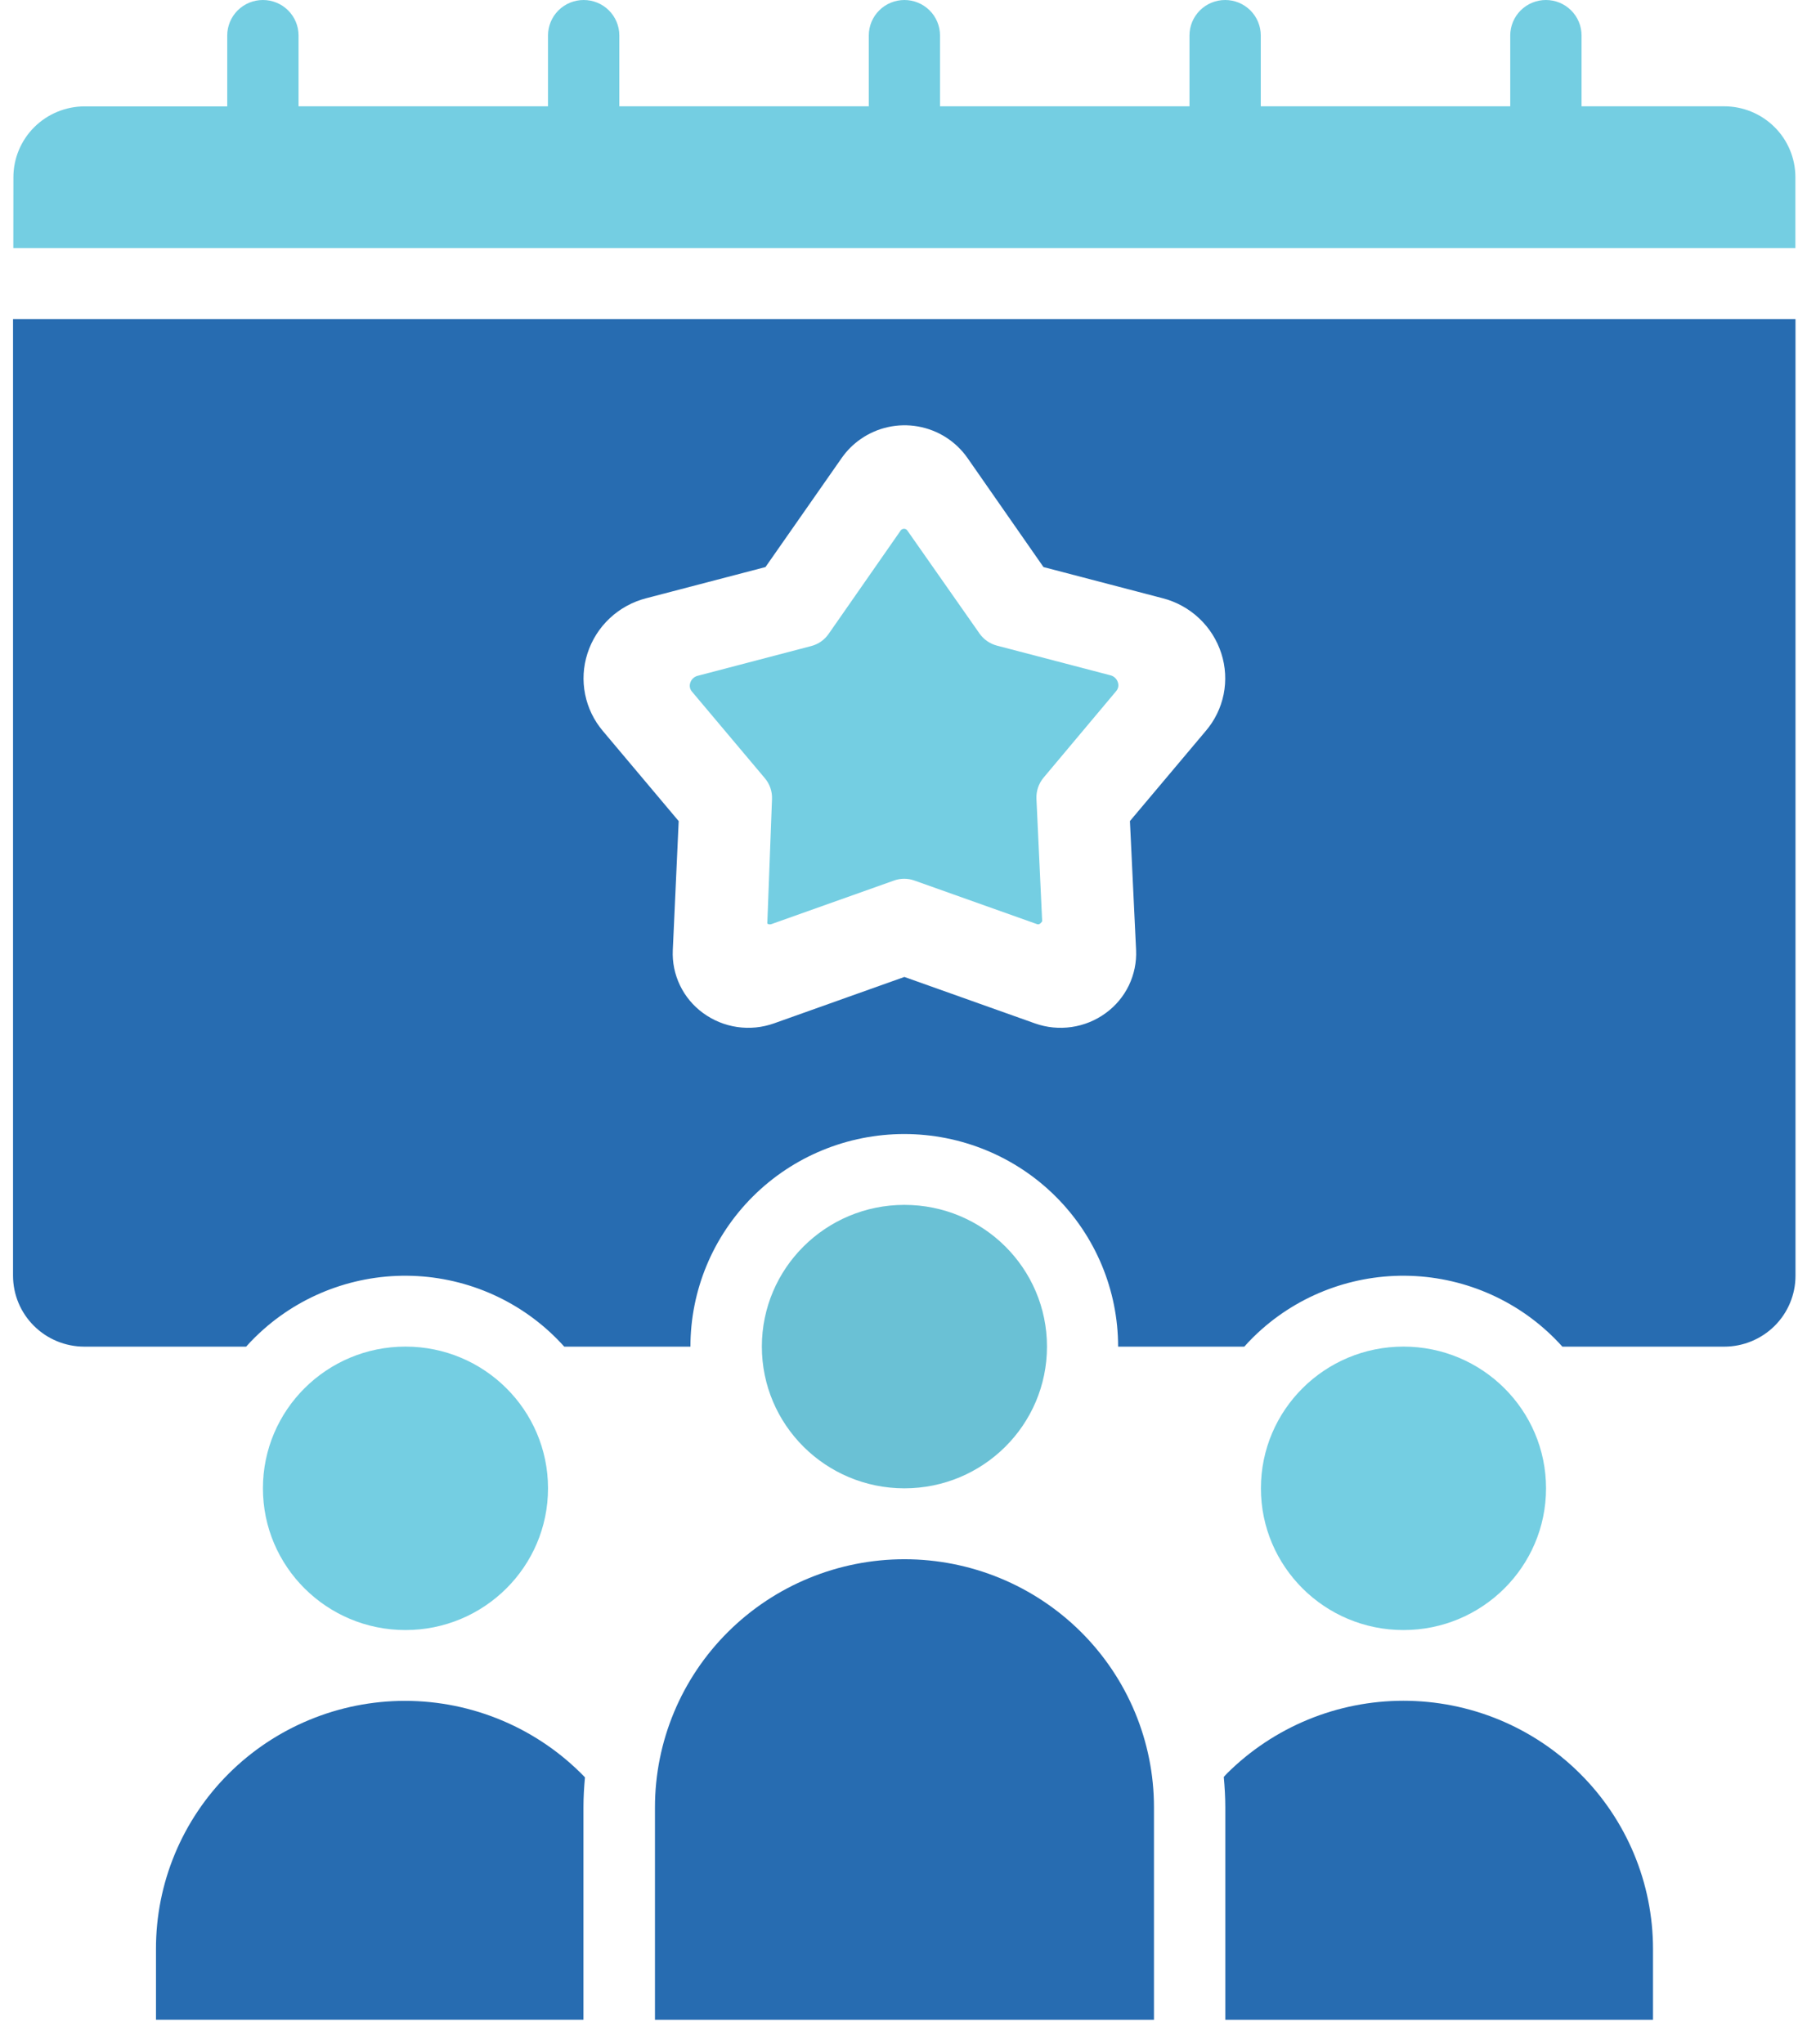
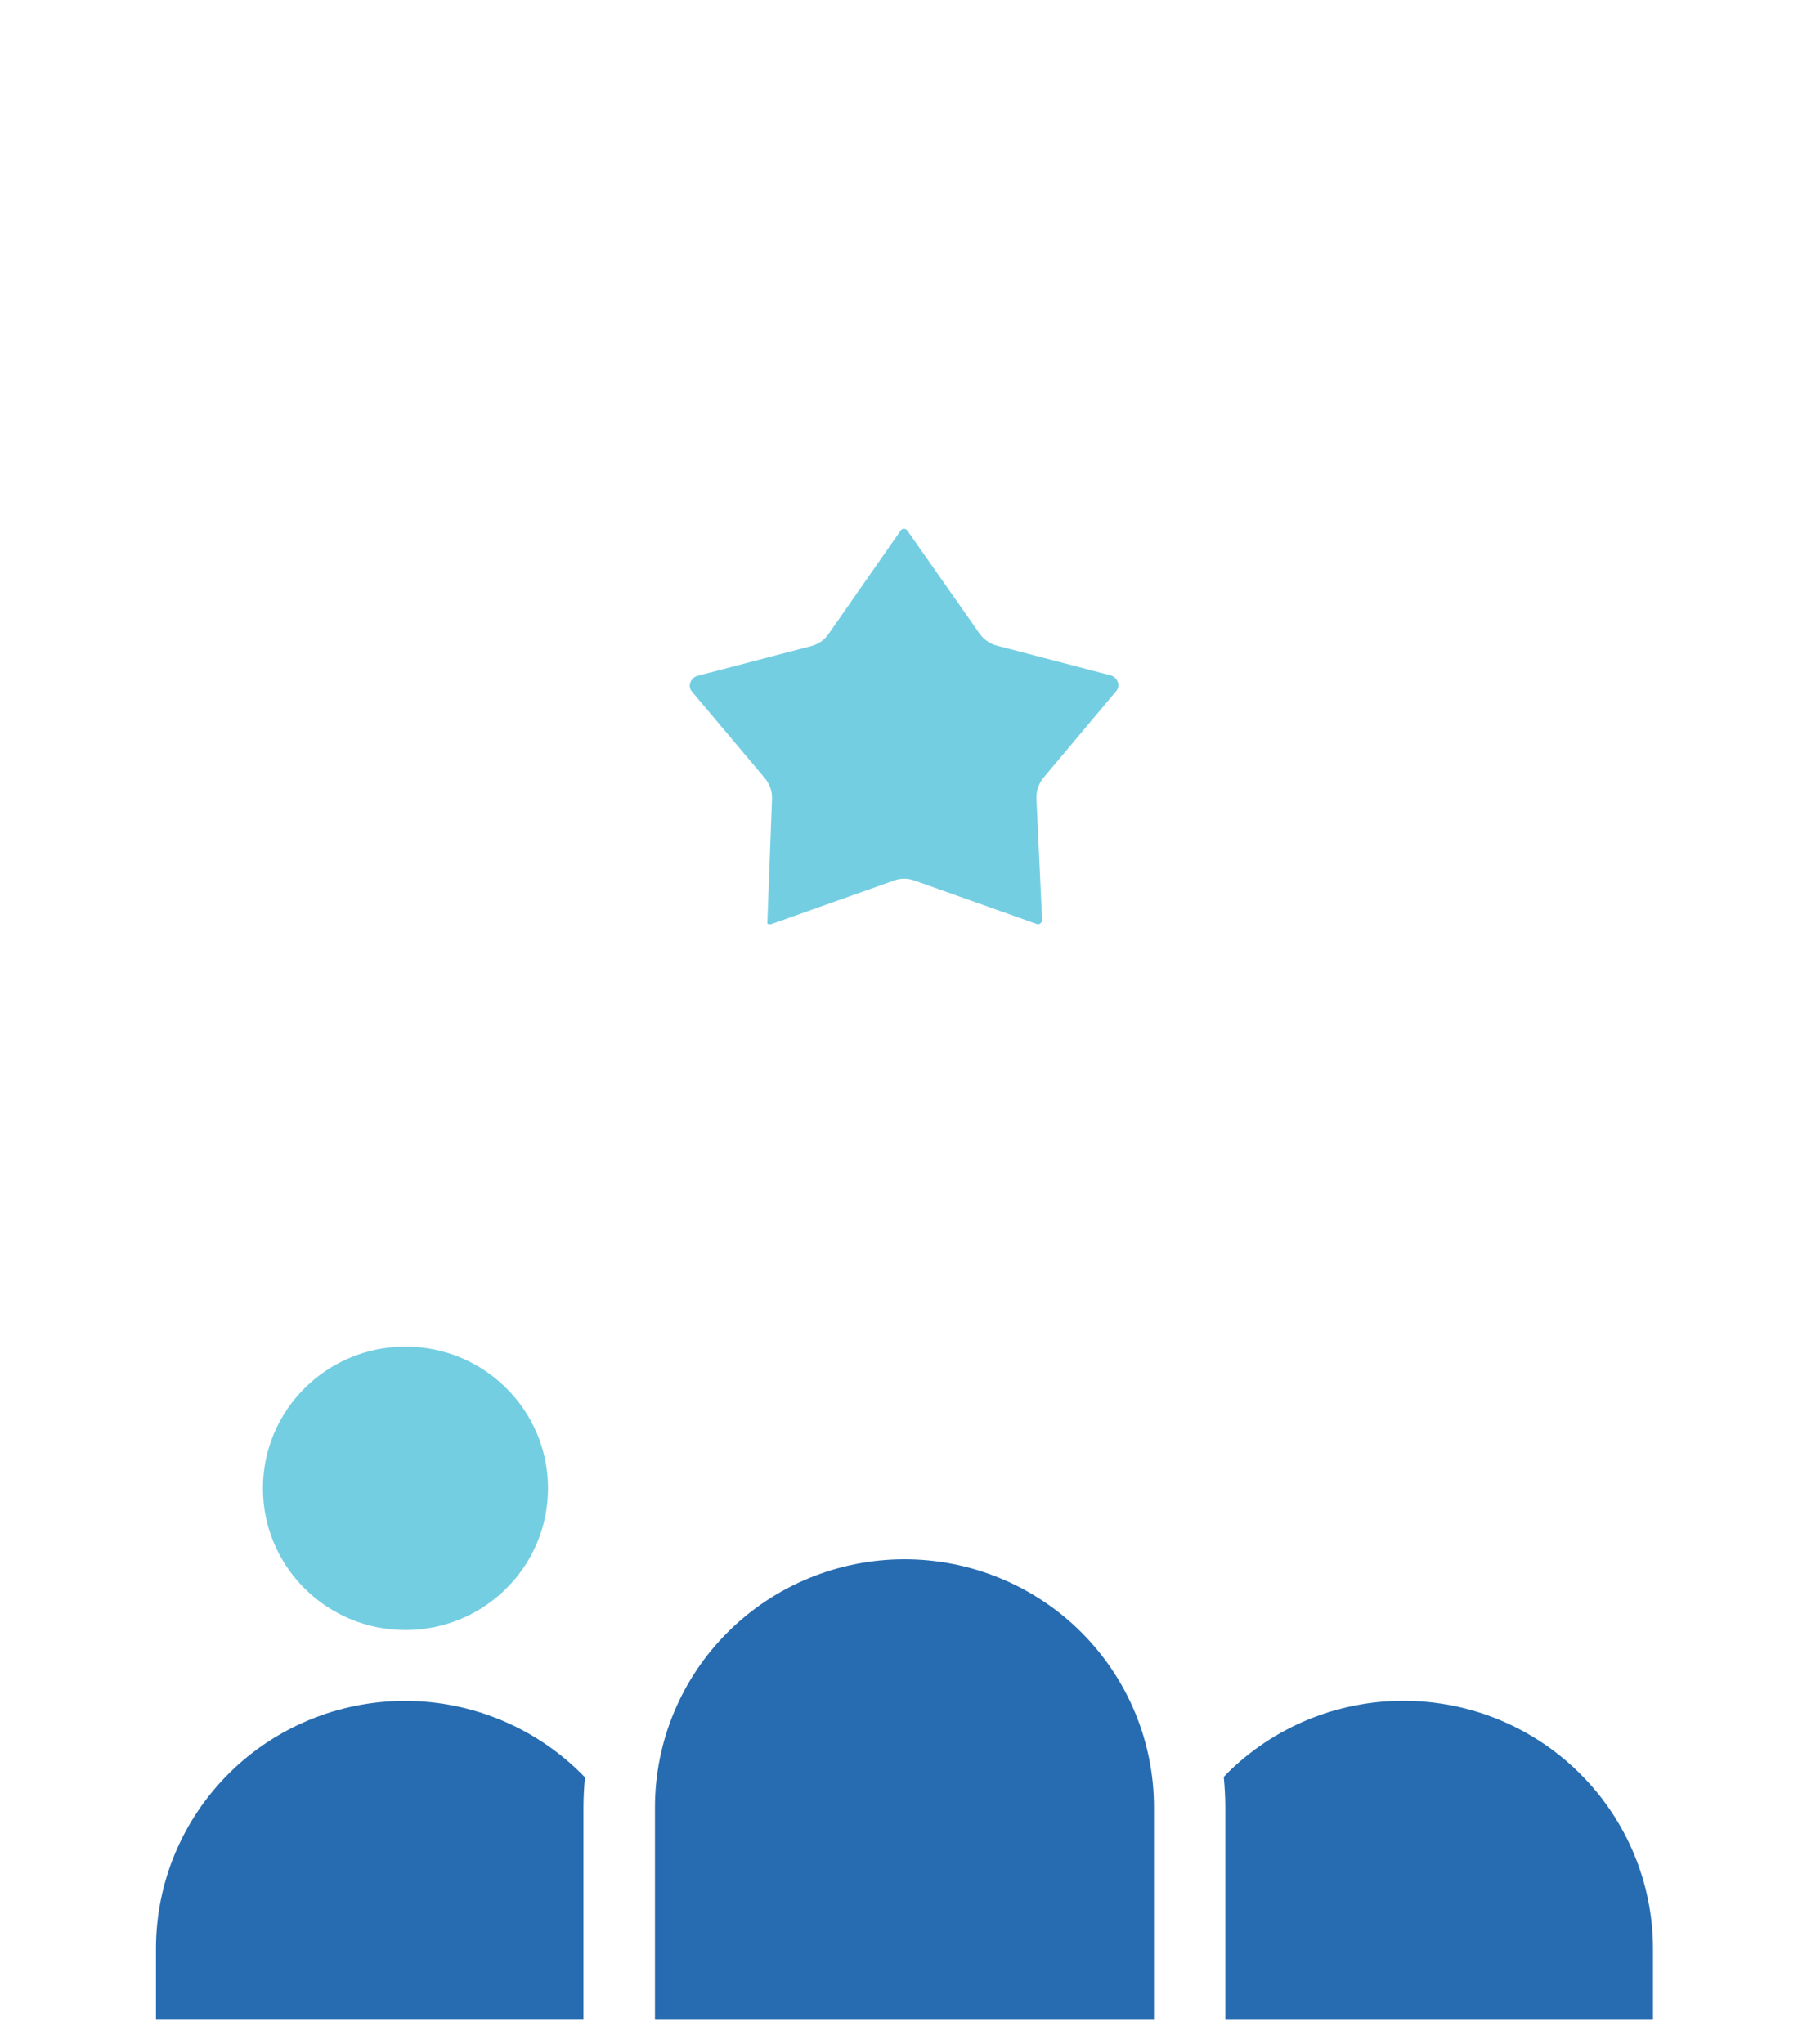
<svg xmlns="http://www.w3.org/2000/svg" width="73" height="83" viewBox="0 0 73 83" fill="none">
  <path d="M67.113 79.127V82.005H49.748V73.373C49.748 72.958 49.723 72.549 49.686 72.144C49.731 72.097 49.771 72.046 49.818 72.001C50.758 71.066 51.875 70.324 53.104 69.817C54.333 69.311 55.65 69.051 56.98 69.051C58.31 69.051 59.627 69.311 60.856 69.817C62.085 70.324 63.202 71.066 64.142 72.001C65.084 72.936 65.831 74.047 66.341 75.27C66.851 76.493 67.113 77.803 67.113 79.127Z" fill="#276CB1" />
  <path d="M6.333 82.004V79.126C6.331 77.805 6.59 76.497 7.097 75.276C7.603 74.055 8.347 72.945 9.285 72.01C10.223 71.075 11.337 70.333 12.564 69.826C13.791 69.318 15.106 69.056 16.434 69.055C17.802 69.054 19.155 69.329 20.412 69.863C21.669 70.397 22.805 71.178 23.75 72.16C23.713 72.56 23.689 72.963 23.689 73.372V82.004H6.333Z" fill="#276CB1" />
  <path d="M46.852 73.374V82.006H26.592V73.374C26.593 70.704 27.66 68.142 29.56 66.254C31.46 64.365 34.036 63.305 36.723 63.305C39.409 63.305 41.985 64.366 43.885 66.254C45.784 68.142 46.852 70.704 46.852 73.374Z" fill="#276CB1" />
-   <path d="M0.544 7.197C0.544 6.434 0.849 5.702 1.392 5.162C1.935 4.622 2.671 4.319 3.439 4.319H9.226V1.438C9.226 1.249 9.264 1.062 9.337 0.887C9.41 0.713 9.516 0.554 9.651 0.421C9.785 0.287 9.945 0.181 10.12 0.109C10.296 0.037 10.485 -0 10.675 9.88076e-07C11.058 9.88076e-07 11.426 0.151 11.697 0.421C11.969 0.691 12.121 1.057 12.121 1.438V4.316H22.25V1.438C22.25 1.249 22.288 1.062 22.36 0.887C22.433 0.713 22.54 0.554 22.674 0.421C22.809 0.287 22.968 0.181 23.144 0.109C23.32 0.037 23.508 -0 23.698 9.88076e-07C24.082 9.88076e-07 24.45 0.151 24.721 0.421C24.992 0.691 25.145 1.057 25.145 1.438V4.316H35.274V1.438C35.274 1.249 35.311 1.062 35.384 0.887C35.457 0.713 35.563 0.554 35.698 0.421C35.832 0.287 35.992 0.181 36.168 0.109C36.343 0.037 36.532 -0 36.722 9.88076e-07C37.105 0.001 37.472 0.153 37.742 0.422C38.013 0.692 38.165 1.057 38.165 1.438V4.316H48.294V1.438C48.294 1.249 48.331 1.062 48.404 0.887C48.477 0.713 48.584 0.554 48.718 0.421C48.853 0.287 49.012 0.181 49.188 0.109C49.364 0.037 49.552 -0 49.742 9.88076e-07C50.126 9.88076e-07 50.494 0.151 50.765 0.421C51.036 0.691 51.188 1.057 51.188 1.438V4.316H61.317V1.438C61.317 1.249 61.355 1.062 61.428 0.887C61.501 0.713 61.607 0.554 61.742 0.421C61.876 0.287 62.036 0.181 62.212 0.109C62.387 0.037 62.575 -0 62.766 9.88076e-07C63.149 9.88076e-07 63.517 0.151 63.788 0.421C64.06 0.691 64.212 1.057 64.212 1.438V4.316H70C70.768 4.316 71.504 4.619 72.047 5.159C72.59 5.698 72.894 6.43 72.894 7.194V10.07H0.541L0.544 7.197Z" fill="#74CEE2" />
  <path d="M42.368 31.575C42.17 31.814 42.067 32.117 42.08 32.427L42.313 37.407C42.23 37.521 42.172 37.543 42.099 37.518L37.13 35.751C36.86 35.653 36.563 35.653 36.293 35.751L31.322 37.518C31.294 37.529 31.264 37.532 31.235 37.529C31.205 37.525 31.177 37.514 31.153 37.496L31.344 32.438C31.356 32.132 31.252 31.831 31.054 31.596L28.102 28.089C28.057 28.04 28.026 27.98 28.013 27.915C28 27.85 28.004 27.782 28.026 27.72C28.048 27.648 28.09 27.584 28.145 27.534C28.201 27.484 28.269 27.449 28.343 27.433L32.94 26.229C33.226 26.154 33.476 25.978 33.644 25.735L36.559 21.551C36.581 21.514 36.617 21.486 36.659 21.475C36.701 21.463 36.746 21.468 36.784 21.489C36.81 21.503 36.832 21.525 36.847 21.551L39.766 25.717C39.934 25.959 40.184 26.134 40.471 26.211L45.068 27.413C45.142 27.429 45.21 27.463 45.266 27.514C45.321 27.564 45.362 27.628 45.385 27.699C45.407 27.762 45.412 27.829 45.399 27.895C45.385 27.96 45.354 28.02 45.309 28.069L42.368 31.575Z" fill="#74CEE2" />
-   <path d="M56.982 66.18C53.785 66.18 51.194 63.604 51.194 60.426C51.194 57.248 53.785 54.672 56.982 54.672C60.178 54.672 62.77 57.248 62.77 60.426C62.77 63.604 60.178 66.18 56.982 66.18Z" fill="#74CEE2" />
-   <path d="M70.004 54.674H63.433C61.907 52.971 59.764 51.941 57.474 51.809C55.184 51.678 52.936 52.456 51.223 53.972C50.975 54.192 50.74 54.426 50.519 54.674H45.396C45.396 52.384 44.482 50.189 42.853 48.57C41.225 46.951 39.017 46.042 36.714 46.042C34.411 46.042 32.203 46.951 30.575 48.57C28.946 50.189 28.032 52.384 28.032 54.674H22.909C21.383 52.971 19.239 51.941 16.95 51.809C14.66 51.678 12.412 52.456 10.699 53.972C10.45 54.192 10.214 54.426 9.993 54.674H3.424C2.656 54.673 1.92 54.37 1.378 53.83C0.835 53.291 0.53 52.559 0.529 51.796V12.953H72.898V51.796C72.898 52.559 72.594 53.291 72.051 53.831C71.508 54.37 70.772 54.674 70.004 54.674ZM49.587 26.531C49.412 25.986 49.102 25.494 48.683 25.101C48.265 24.708 47.753 24.427 47.196 24.286L42.366 23.023L39.275 18.586C38.802 17.914 38.081 17.457 37.269 17.314C36.458 17.171 35.622 17.354 34.947 17.824C34.648 18.031 34.388 18.289 34.179 18.586L31.079 23.023L26.242 24.287C25.685 24.429 25.173 24.709 24.755 25.102C24.337 25.494 24.026 25.986 23.851 26.531C23.678 27.066 23.645 27.636 23.756 28.188C23.866 28.739 24.115 29.253 24.48 29.682L27.555 33.337L27.316 38.575C27.293 39.068 27.393 39.559 27.607 40.004C27.821 40.45 28.142 40.835 28.542 41.127C28.951 41.428 29.428 41.623 29.93 41.696C30.433 41.77 30.946 41.719 31.425 41.549L36.719 39.664L42.017 41.549C42.495 41.719 43.008 41.77 43.511 41.696C44.014 41.623 44.491 41.428 44.899 41.127C45.299 40.835 45.62 40.45 45.834 40.005C46.047 39.56 46.148 39.069 46.126 38.577L45.876 33.335L48.952 29.68C49.319 29.253 49.569 28.739 49.681 28.188C49.791 27.637 49.759 27.066 49.587 26.531Z" fill="#276CB1" />
-   <path d="M36.72 60.426C33.524 60.426 30.932 57.85 30.932 54.672C30.932 51.494 33.524 48.918 36.72 48.918C39.917 48.918 42.508 51.494 42.508 54.672C42.508 57.85 39.917 60.426 36.72 60.426Z" fill="#6AC1D5" />
  <path d="M16.462 66.18C13.266 66.18 10.675 63.604 10.675 60.426C10.675 57.248 13.266 54.672 16.462 54.672C19.659 54.672 22.25 57.248 22.25 60.426C22.25 63.604 19.659 66.18 16.462 66.18Z" fill="#74CEE2" />
</svg>